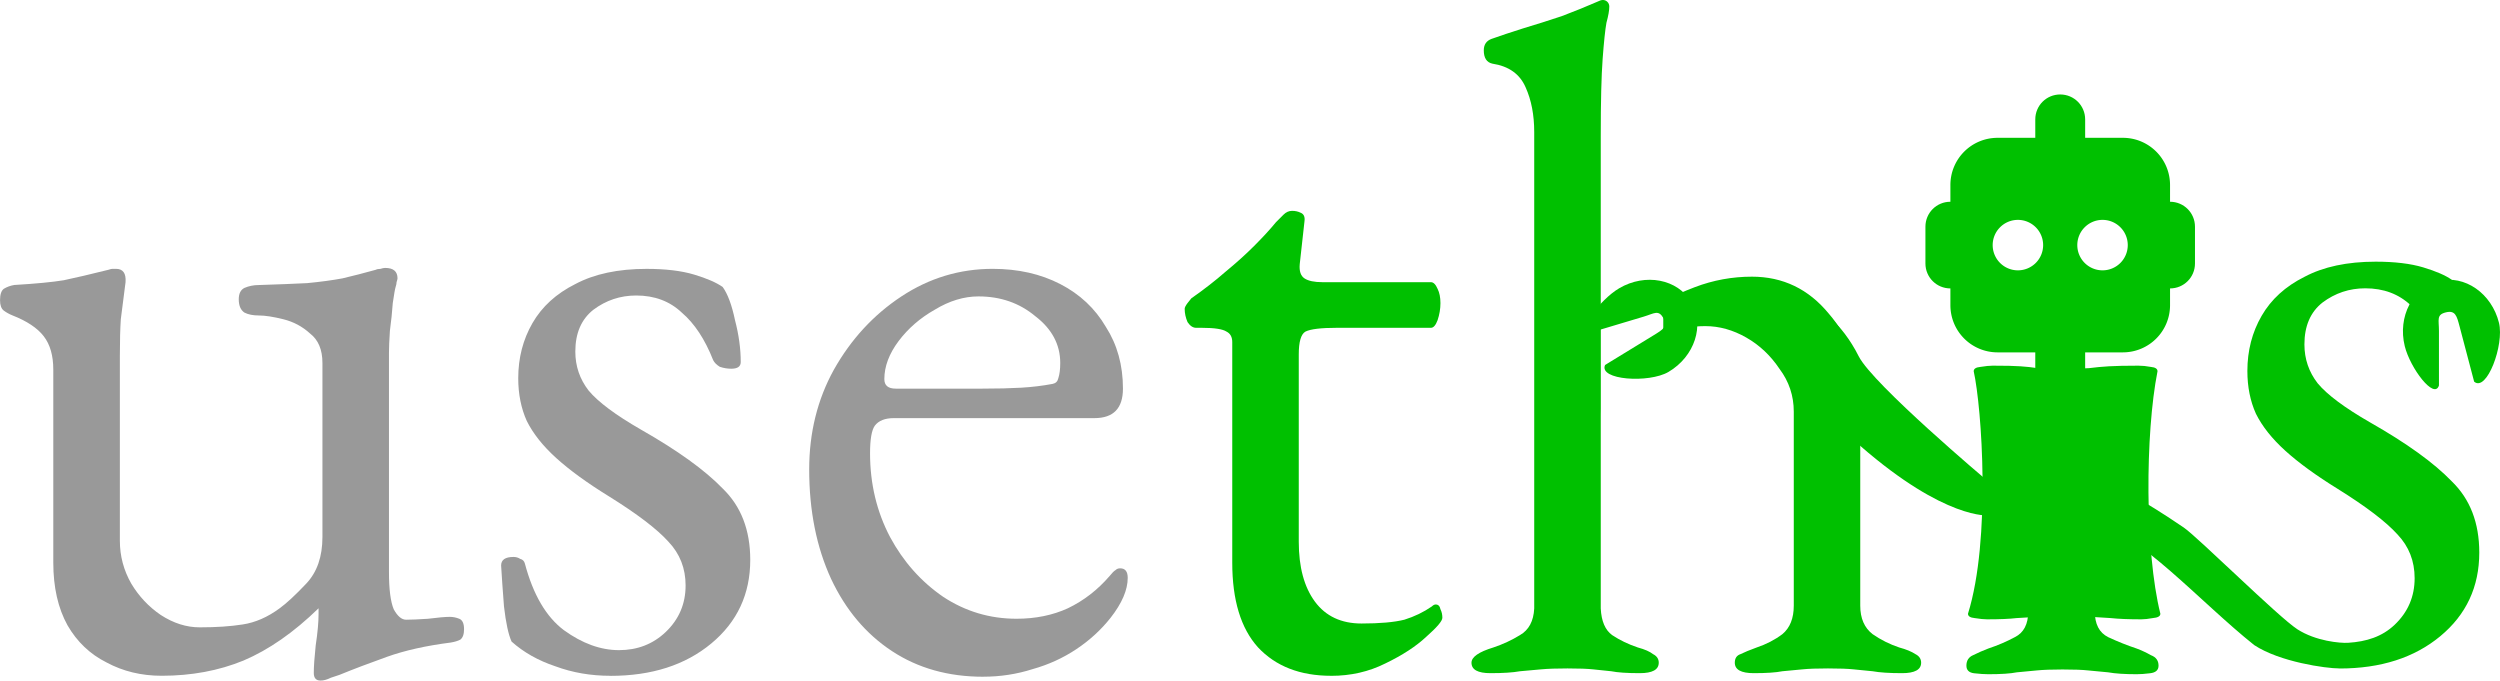
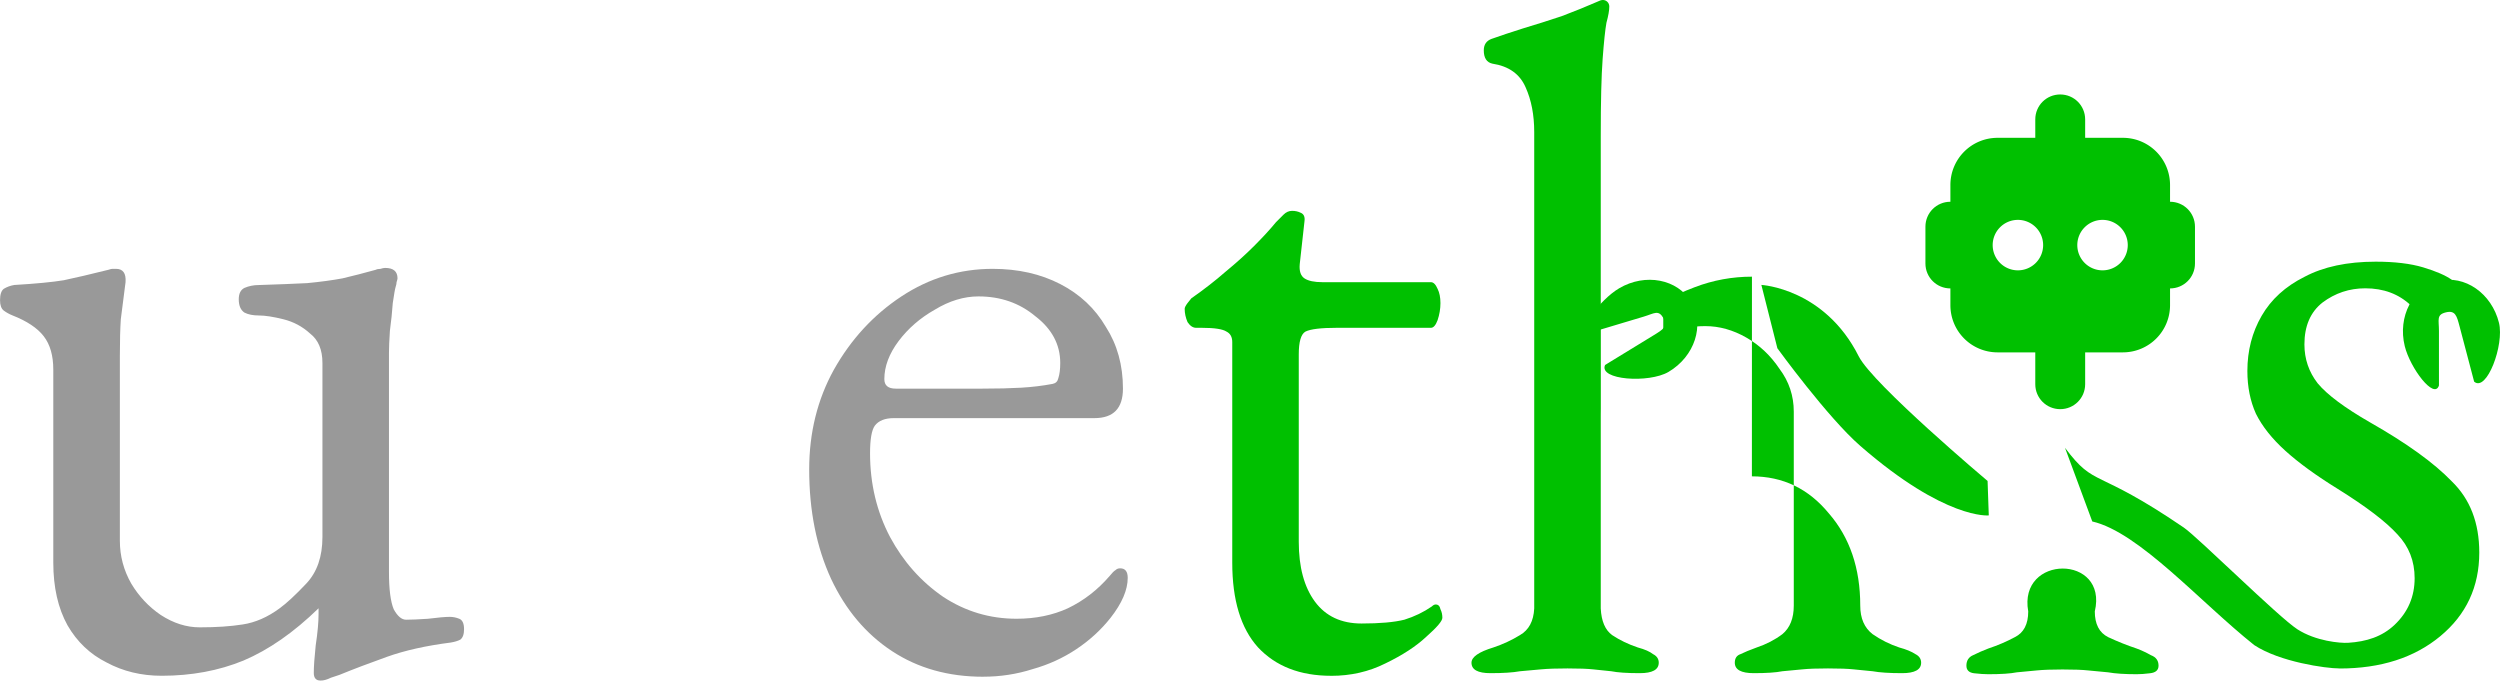
<svg xmlns="http://www.w3.org/2000/svg" xmlns:ns1="http://www.inkscape.org/namespaces/inkscape" xmlns:ns2="http://sodipodi.sourceforge.net/DTD/sodipodi-0.dtd" width="76.987mm" height="20.957mm" viewBox="0 0 76.987 20.957" version="1.1" id="svg5" ns1:version="1.2.2 (732a01da63, 2022-12-09)" ns2:docname="usethis.svg">
  <ns2:namedview id="namedview7" pagecolor="#ffffff" bordercolor="#000000" borderopacity="0.25" ns1:showpageshadow="2" ns1:pageopacity="0.0" ns1:pagecheckerboard="0" ns1:deskcolor="#d1d1d1" ns1:document-units="mm" showgrid="false" ns1:zoom="1.6819304" ns1:cx="200.36501" ns1:cy="-74.022088" ns1:window-width="2400" ns1:window-height="1271" ns1:window-x="-9" ns1:window-y="-9" ns1:window-maximized="1" ns1:current-layer="g346" />
  <defs id="defs2">
    <rect x="280.63" y="91.264" width="28.772" height="81.256" id="rect1327" />
    <rect x="412.027" y="163.503" width="71.049" height="88.291" id="rect560" />
    <rect x="412.027" y="163.503" width="71.049" height="88.291" id="rect560-6" />
    <filter id="mask-powermask-path-effect1242_inverse" ns1:label="filtermask-powermask-path-effect1242" style="color-interpolation-filters:sRGB" height="100" width="100" x="-50" y="-50">
      <feColorMatrix id="mask-powermask-path-effect1242_primitive1" values="1" type="saturate" result="fbSourceGraphic" />
      <feColorMatrix id="mask-powermask-path-effect1242_primitive2" values="-1 0 0 0 1 0 -1 0 0 1 0 0 -1 0 1 0 0 0 1 0 " in="fbSourceGraphic" />
    </filter>
    <rect x="412.027" y="163.503" width="71.049" height="88.291" id="rect560-6-9" />
    <rect x="412.027" y="163.503" width="71.049" height="88.291" id="rect560-6-4" />
  </defs>
  <g ns1:label="Layer 1" ns1:groupmode="layer" id="layer1" transform="translate(-35.118,-39.963)">
    <g id="g346">
      <path d="m 44.986,60.92 q -0.205,0 -0.205,-0.234 0,-0.293 0.059,-0.849 0.088,-0.586 0.088,-0.966 0,-0.059 0,-0.088 0,-0.059 0,-0.088 -1.142,1.113 -2.313,1.61 -1.142,0.468 -2.518,0.468 -0.937,0 -1.698,-0.41 -0.761,-0.381 -1.201,-1.142 -0.439,-0.791 -0.439,-1.933 v -5.944 q 0,-0.644 -0.293,-1.025 -0.293,-0.381 -0.966,-0.644 -0.146,-0.059 -0.264,-0.146 -0.117,-0.088 -0.117,-0.322 0,-0.264 0.117,-0.351 0.146,-0.088 0.322,-0.117 0.996,-0.059 1.523,-0.146 0.556,-0.117 1.376,-0.322 0.088,-0.029 0.117,-0.029 0.059,0 0.117,0 0.322,0 0.293,0.41 -0.088,0.673 -0.146,1.142 -0.029,0.439 -0.029,1.113 v 5.71 q 0,0.703 0.351,1.318 0.351,0.586 0.908,0.966 0.586,0.381 1.201,0.381 0.761,0 1.318,-0.088 0.586,-0.088 1.142,-0.498 0.322,-0.234 0.82,-0.761 0.498,-0.527 0.498,-1.435 v -5.358 q 0,-0.615 -0.381,-0.908 -0.351,-0.322 -0.82,-0.439 -0.468,-0.117 -0.761,-0.117 -0.264,0 -0.439,-0.088 -0.176,-0.117 -0.176,-0.41 0,-0.264 0.176,-0.351 0.205,-0.088 0.439,-0.088 0.908,-0.029 1.493,-0.059 0.615,-0.059 1.083,-0.146 0.498,-0.117 1.025,-0.264 0.059,-0.029 0.146,-0.029 0.088,-0.029 0.146,-0.029 0.381,0 0.381,0.322 0,0.029 -0.029,0.117 0,0.059 -0.029,0.146 -0.029,0.088 -0.088,0.498 -0.029,0.41 -0.088,0.849 -0.029,0.439 -0.029,0.673 v 6.764 q 0,0.791 0.146,1.142 0.176,0.322 0.381,0.322 0.234,0 0.673,-0.029 0.468,-0.059 0.673,-0.059 0.146,0 0.293,0.059 0.146,0.059 0.146,0.322 0,0.234 -0.117,0.322 -0.117,0.059 -0.293,0.088 -1.142,0.146 -1.962,0.439 -0.82,0.293 -1.464,0.556 -0.088,0.029 -0.264,0.088 -0.176,0.088 -0.322,0.088 z" id="path317" style="font-size:29.281px;line-height:0.8;font-family:'EB Garamond';-inkscape-font-specification:'EB Garamond';fill:#999999;stroke-width:0.238;stroke-dasharray:0.476, 0.476" />
-       <path d="m 53.917,60.774 q -0.908,0 -1.698,-0.293 -0.791,-0.264 -1.347,-0.761 -0.146,-0.322 -0.234,-1.083 -0.059,-0.761 -0.088,-1.259 0,-0.264 0.381,-0.264 0.117,0 0.205,0.059 0.117,0.029 0.146,0.146 0.381,1.435 1.201,2.05 0.849,0.615 1.698,0.615 0.849,0 1.435,-0.556 0.615,-0.586 0.615,-1.435 0,-0.791 -0.527,-1.347 -0.527,-0.586 -1.845,-1.405 -0.996,-0.615 -1.61,-1.171 -0.615,-0.556 -0.908,-1.142 -0.264,-0.586 -0.264,-1.318 0,-0.937 0.439,-1.698 0.439,-0.761 1.318,-1.201 0.878,-0.468 2.196,-0.468 0.878,0 1.464,0.176 0.586,0.176 0.878,0.381 0.234,0.322 0.381,1.025 0.176,0.673 0.176,1.288 0,0.205 -0.293,0.205 -0.176,0 -0.351,-0.059 -0.146,-0.088 -0.205,-0.205 -0.381,-0.966 -0.966,-1.464 -0.556,-0.527 -1.405,-0.527 -0.732,0 -1.318,0.439 -0.556,0.439 -0.556,1.288 0,0.673 0.41,1.201 0.439,0.527 1.61,1.201 1.698,0.966 2.518,1.815 0.849,0.82 0.849,2.196 0,1.581 -1.201,2.577 -1.201,0.996 -3.104,0.996 z" id="path319" style="font-size:29.281px;line-height:0.8;font-family:'EB Garamond';-inkscape-font-specification:'EB Garamond';fill:#999999;stroke-width:0.238;stroke-dasharray:0.476, 0.476" />
      <path d="m 65.395,60.803 q -1.61,0 -2.811,-0.791 -1.201,-0.791 -1.874,-2.225 -0.673,-1.464 -0.673,-3.367 0,-1.698 0.761,-3.074 0.791,-1.405 2.079,-2.255 1.288,-0.849 2.811,-0.849 1.171,0 2.079,0.468 0.908,0.468 1.405,1.318 0.527,0.82 0.527,1.903 0,0.908 -0.878,0.908 h -6.178 q -0.41,0 -0.586,0.234 -0.146,0.205 -0.146,0.849 0,1.405 0.615,2.577 0.615,1.142 1.64,1.845 1.025,0.673 2.255,0.673 0.878,0 1.581,-0.322 0.732,-0.351 1.288,-0.996 0.117,-0.146 0.176,-0.176 0.059,-0.059 0.146,-0.059 0.234,0 0.234,0.293 0,0.556 -0.527,1.23 -0.439,0.556 -1.054,0.966 -0.615,0.41 -1.347,0.615 -0.732,0.234 -1.523,0.234 z M 62.701,51.931 h 2.665 q 0.703,0 1.201,-0.029 0.498,-0.029 0.966,-0.117 0.146,-0.029 0.176,-0.176 0.059,-0.176 0.059,-0.468 0,-0.849 -0.761,-1.435 -0.732,-0.615 -1.757,-0.615 -0.673,0 -1.347,0.41 -0.673,0.381 -1.113,0.966 -0.439,0.586 -0.439,1.171 0,0.293 0.351,0.293 z" id="path321" style="font-size:29.281px;line-height:0.8;font-family:'EB Garamond';-inkscape-font-specification:'EB Garamond';fill:#999999;stroke-width:0.238;stroke-dasharray:0.476, 0.476" />
      <path d="m 76.111,60.774 q -1.435,0 -2.255,-0.878 -0.791,-0.878 -0.791,-2.606 v -6.793 q 0,-0.234 -0.176,-0.322 -0.176,-0.117 -0.761,-0.117 h -0.176 q -0.146,0 -0.264,-0.176 -0.088,-0.205 -0.088,-0.41 0,-0.059 0.088,-0.176 0.088,-0.117 0.117,-0.146 0.586,-0.41 1.054,-0.82 0.498,-0.41 0.878,-0.791 0.41,-0.41 0.673,-0.732 0.146,-0.146 0.234,-0.234 0.117,-0.117 0.264,-0.117 0.146,0 0.264,0.059 0.146,0.059 0.117,0.264 l -0.146,1.318 q -0.029,0.322 0.146,0.439 0.176,0.117 0.556,0.117 h 3.338 q 0.117,0 0.205,0.205 0.088,0.176 0.088,0.439 0,0.264 -0.088,0.527 -0.088,0.234 -0.205,0.234 h -2.899 q -0.732,0 -0.966,0.117 -0.205,0.117 -0.205,0.703 v 5.768 q 0,1.171 0.498,1.845 0.498,0.673 1.435,0.673 0.849,0 1.318,-0.117 0.468,-0.146 0.849,-0.41 0.059,-0.059 0.117,-0.059 0.117,0 0.146,0.146 0.059,0.117 0.059,0.264 0,0.146 -0.498,0.586 -0.468,0.439 -1.259,0.82 -0.761,0.381 -1.669,0.381 z" style="font-size:29.281px;line-height:0.8;font-family:'EB Garamond';-inkscape-font-specification:'EB Garamond';fill:#00c000;stroke-width:0.238;stroke-dasharray:0.476, 0.476" id="path323" />
      <g aria-label="ɪ" transform="matrix(0.265,0,0,0.173,20.651,30.33)" id="text1325" style="font-size:110.667px;line-height:0.8;font-family:'EB Garamond';-inkscape-font-specification:'EB Garamond';white-space:pre;shape-inside:url(#rect1327);fill:#00c000;fill-opacity:1;stroke-width:0.9;stroke-dasharray:1.8, 1.8">
-         <path d="m 285.5,165.925 c -0.369,0 -0.848,-0.074 -1.439,-0.221 -0.516,-0.074 -0.775,-0.332 -0.775,-0.775 2.684,-13.224 1.608,-36.674 0.664,-43.16 0,-0.443 0.258,-0.701 0.775,-0.775 0.59,-0.148 1.07,-0.221 1.439,-0.221 1.476,0 2.545,0.037 3.209,0.111 0.738,0.074 1.402,0.184 1.992,0.332 0.664,0.074 1.623,0.111 2.877,0.111 1.328,0 2.361,-0.037 3.099,-0.111 0.738,-0.148 1.512,-0.258 2.324,-0.332 0.812,-0.074 1.955,-0.111 3.431,-0.111 0.443,0 0.922,0.074 1.439,0.221 0.516,0.074 0.775,0.332 0.775,0.775 -1.437,11.104 -1.479,32.045 0.332,43.16 0,0.443 -0.295,0.701 -0.885,0.775 -0.516,0.148 -0.959,0.221 -1.328,0.221 -1.476,0 -2.656,-0.074 -3.541,-0.221 -0.812,-0.074 -1.586,-0.148 -2.324,-0.221 -0.738,-0.074 -1.771,-0.111 -3.099,-0.111 -1.254,0 -2.287,0.037 -3.099,0.111 -0.738,0.074 -1.549,0.148 -2.435,0.221 -0.812,0.148 -1.955,0.221 -3.431,0.221 z" id="path1426" ns2:nodetypes="sccccsccscssccccscssccs" style="fill:#00c000;fill-opacity:1" />
-       </g>
+         </g>
      <path id="rect234" style="fill:#00c000;fill-opacity:1;stroke-width:0.238;stroke-dasharray:0.476, 0.476" d="m 96.635,44.207 c -0.806,0 -1.455,0.649 -1.455,1.455 v 3.697 c 0,0.806 0.649,1.455 1.455,1.455 h 3.854 c 0.806,0 1.455,-0.649 1.455,-1.455 V 45.662 c 0,-0.806 -0.649,-1.455 -1.455,-1.455 z m 0.624,2.527 a 0.777,0.777 0 0 1 0.777,0.777 0.777,0.777 0 0 1 -0.777,0.777 0.777,0.777 0 0 1 -0.777,-0.777 0.777,0.777 0 0 1 0.777,-0.777 z m 2.606,0 a 0.777,0.777 0 0 1 0.777,0.777 0.777,0.777 0 0 1 -0.777,0.777 0.777,0.777 0 0 1 -0.777,-0.777 0.777,0.777 0 0 1 0.777,-0.777 z" />
      <g aria-label="s" transform="matrix(1.098,0,0,1.098,-352.514,-138.856)" id="text558" style="font-size:26.656px;line-height:0.8;font-family:Calibri;-inkscape-font-specification:Calibri;white-space:pre;shape-inside:url(#rect560);fill:#00c000;fill-opacity:1;stroke-width:0.9;stroke-dasharray:1.8, 1.8">
        <path d="m 418.649,181.606 c -0.383,0 -1.677,-0.182 -2.391,-0.654 -1.515,-1.206 -3.23,-3.166 -4.543,-3.468 l -0.765,-2.066 c 0.861,1.145 0.813,0.519 3.332,2.237 0.394,0.269 2.654,2.509 3.184,2.852 0.517,0.334 1.204,0.394 1.424,0.38 0.514,-0.033 0.951,-0.169 1.306,-0.506 0.373,-0.355 0.56,-0.791 0.56,-1.306 0,-0.48 -0.16,-0.889 -0.48,-1.226 -0.32,-0.355 -0.88,-0.782 -1.679,-1.28 -0.604,-0.373 -1.093,-0.729 -1.466,-1.066 -0.373,-0.338 -0.649,-0.684 -0.826,-1.04 -0.16,-0.355 -0.24,-0.755 -0.24,-1.2 0,-0.569 0.133,-1.084 0.4,-1.546 0.267,-0.462 0.666,-0.826 1.2,-1.093 0.533,-0.284 1.2,-0.426 1.999,-0.426 0.533,0 0.977,0.053 1.333,0.16 0.355,0.107 0.622,0.222 0.8,0.347 -0.083,0.66 -0.154,0.464 -1.146,0.72 -0.338,-0.32 -0.764,-0.48 -1.28,-0.48 -0.444,0 -0.844,0.133 -1.2,0.4 -0.338,0.267 -0.506,0.658 -0.506,1.173 0,0.409 0.124,0.773 0.373,1.093 0.267,0.32 0.755,0.684 1.466,1.093 1.031,0.586 1.795,1.137 2.292,1.653 0.515,0.498 0.773,1.164 0.773,1.999 0,0.96 -0.364,1.742 -1.093,2.346 -0.729,0.604 -1.67,0.906 -2.826,0.906 z" style="font-family:'EB Garamond';-inkscape-font-specification:'EB Garamond';fill:#00c000;fill-opacity:1" id="path1374" ns2:nodetypes="ccccssscsccscsscssccscscccsscc" />
      </g>
-       <path id="path3244" style="font-size:38.688px;line-height:0.8;font-family:'EB Garamond';-inkscape-font-specification:'EB Garamond';white-space:pre;fill:#00c000;fill-opacity:1;stroke-width:0.681;stroke-dasharray:1.362, 1.362" d="m 84.472,39.963 c -0.039,0 -0.098,0.019 -0.176,0.058 -0.312,0.137 -0.673,0.283 -1.083,0.439 -0.41,0.137 -0.811,0.263 -1.201,0.38 -0.371,0.117 -0.693,0.225 -0.966,0.322 -0.156,0.059 -0.235,0.176 -0.235,0.351 0,0.234 0.088,0.371 0.264,0.41 0.508,0.078 0.849,0.322 1.025,0.732 0.176,0.39 0.264,0.849 0.264,1.376 v 14.67 c -0.02,0.39 -0.166,0.663 -0.439,0.82 -0.254,0.156 -0.527,0.283 -0.82,0.381 -0.449,0.137 -0.673,0.293 -0.673,0.469 0,0.215 0.195,0.322 0.585,0.322 0.39,0 0.693,-0.02 0.908,-0.059 0.234,-0.02 0.449,-0.039 0.644,-0.058 0.215,-0.02 0.488,-0.029 0.82,-0.029 0.351,0 0.614,0.01 0.79,0.029 0.176,0.02 0.361,0.039 0.557,0.058 0.195,0.039 0.488,0.059 0.878,0.059 0.39,0 0.585,-0.107 0.585,-0.322 0,-0.117 -0.059,-0.205 -0.176,-0.264 -0.098,-0.078 -0.253,-0.147 -0.468,-0.205 -0.293,-0.098 -0.556,-0.225 -0.791,-0.381 -0.215,-0.156 -0.332,-0.429 -0.351,-0.82 v -5.944 c 0,-0.076 5.42e-4,-0.149 0.002,-0.219 v -3.058 c -0.002,-0.073 -0.002,-0.151 -0.002,-0.237 v -5.095 c 0,-1.054 0.019,-1.844 0.058,-2.371 0.039,-0.527 0.078,-0.898 0.117,-1.113 0.059,-0.215 0.088,-0.381 0.088,-0.498 0,-0.059 -0.02,-0.107 -0.059,-0.146 -0.039,-0.039 -0.088,-0.058 -0.146,-0.058 z m 4.597,8.52 c -0.605,0 -1.191,0.107 -1.757,0.322 -0.347,0.132 -0.675,0.278 -0.985,0.439 0.007,0.026 0.011,0.052 0.011,0.079 V 50.184 c 0.003,-5.28e-4 0.005,-0.001 0.008,-0.002 0.488,-0.117 0.917,-0.176 1.288,-0.176 0.429,0 0.849,0.117 1.259,0.351 0.41,0.234 0.751,0.556 1.025,0.966 0.293,0.39 0.439,0.83 0.439,1.318 v 5.973 c 0,0.39 -0.117,0.683 -0.351,0.878 -0.234,0.176 -0.498,0.312 -0.791,0.41 -0.215,0.078 -0.381,0.147 -0.498,0.205 -0.117,0.039 -0.176,0.127 -0.176,0.264 0,0.215 0.195,0.322 0.585,0.322 0.39,0 0.683,-0.02 0.878,-0.059 0.215,-0.02 0.42,-0.039 0.615,-0.058 0.195,-0.02 0.459,-0.029 0.791,-0.029 0.351,0 0.615,0.01 0.791,0.029 l 0.585,0.058 c 0.215,0.039 0.517,0.059 0.907,0.059 0.39,0 0.586,-0.107 0.586,-0.322 0,-0.117 -0.059,-0.205 -0.176,-0.264 -0.117,-0.078 -0.283,-0.147 -0.498,-0.205 -0.293,-0.098 -0.566,-0.234 -0.82,-0.41 -0.254,-0.195 -0.381,-0.488 -0.381,-0.878 v -6.149 c 0,-1.152 -0.322,-2.098 -0.966,-2.84 -0.625,-0.761 -1.415,-1.142 -2.371,-1.142 z" />
+       <path id="path3244" style="font-size:38.688px;line-height:0.8;font-family:'EB Garamond';-inkscape-font-specification:'EB Garamond';white-space:pre;fill:#00c000;fill-opacity:1;stroke-width:0.681;stroke-dasharray:1.362, 1.362" d="m 84.472,39.963 c -0.039,0 -0.098,0.019 -0.176,0.058 -0.312,0.137 -0.673,0.283 -1.083,0.439 -0.41,0.137 -0.811,0.263 -1.201,0.38 -0.371,0.117 -0.693,0.225 -0.966,0.322 -0.156,0.059 -0.235,0.176 -0.235,0.351 0,0.234 0.088,0.371 0.264,0.41 0.508,0.078 0.849,0.322 1.025,0.732 0.176,0.39 0.264,0.849 0.264,1.376 v 14.67 c -0.02,0.39 -0.166,0.663 -0.439,0.82 -0.254,0.156 -0.527,0.283 -0.82,0.381 -0.449,0.137 -0.673,0.293 -0.673,0.469 0,0.215 0.195,0.322 0.585,0.322 0.39,0 0.693,-0.02 0.908,-0.059 0.234,-0.02 0.449,-0.039 0.644,-0.058 0.215,-0.02 0.488,-0.029 0.82,-0.029 0.351,0 0.614,0.01 0.79,0.029 0.176,0.02 0.361,0.039 0.557,0.058 0.195,0.039 0.488,0.059 0.878,0.059 0.39,0 0.585,-0.107 0.585,-0.322 0,-0.117 -0.059,-0.205 -0.176,-0.264 -0.098,-0.078 -0.253,-0.147 -0.468,-0.205 -0.293,-0.098 -0.556,-0.225 -0.791,-0.381 -0.215,-0.156 -0.332,-0.429 -0.351,-0.82 v -5.944 c 0,-0.076 5.42e-4,-0.149 0.002,-0.219 v -3.058 c -0.002,-0.073 -0.002,-0.151 -0.002,-0.237 v -5.095 c 0,-1.054 0.019,-1.844 0.058,-2.371 0.039,-0.527 0.078,-0.898 0.117,-1.113 0.059,-0.215 0.088,-0.381 0.088,-0.498 0,-0.059 -0.02,-0.107 -0.059,-0.146 -0.039,-0.039 -0.088,-0.058 -0.146,-0.058 z m 4.597,8.52 c -0.605,0 -1.191,0.107 -1.757,0.322 -0.347,0.132 -0.675,0.278 -0.985,0.439 0.007,0.026 0.011,0.052 0.011,0.079 V 50.184 c 0.003,-5.28e-4 0.005,-0.001 0.008,-0.002 0.488,-0.117 0.917,-0.176 1.288,-0.176 0.429,0 0.849,0.117 1.259,0.351 0.41,0.234 0.751,0.556 1.025,0.966 0.293,0.39 0.439,0.83 0.439,1.318 v 5.973 c 0,0.39 -0.117,0.683 -0.351,0.878 -0.234,0.176 -0.498,0.312 -0.791,0.41 -0.215,0.078 -0.381,0.147 -0.498,0.205 -0.117,0.039 -0.176,0.127 -0.176,0.264 0,0.215 0.195,0.322 0.585,0.322 0.39,0 0.683,-0.02 0.878,-0.059 0.215,-0.02 0.42,-0.039 0.615,-0.058 0.195,-0.02 0.459,-0.029 0.791,-0.029 0.351,0 0.615,0.01 0.791,0.029 l 0.585,0.058 c 0.215,0.039 0.517,0.059 0.907,0.059 0.39,0 0.586,-0.107 0.586,-0.322 0,-0.117 -0.059,-0.205 -0.176,-0.264 -0.117,-0.078 -0.283,-0.147 -0.498,-0.205 -0.293,-0.098 -0.566,-0.234 -0.82,-0.41 -0.254,-0.195 -0.381,-0.488 -0.381,-0.878 c 0,-1.152 -0.322,-2.098 -0.966,-2.84 -0.625,-0.761 -1.415,-1.142 -2.371,-1.142 z" />
      <g aria-label="ʜ" transform="matrix(0.757,0,0,0.757,-224.871,-82.804)" id="text558-2-7" style="font-size:38.688px;line-height:0.8;font-family:Calibri;-inkscape-font-specification:Calibri;white-space:pre;shape-inside:url(#rect560-6-4);fill:#00c000;fill-opacity:1;stroke-width:0.9;stroke-dasharray:1.8, 1.8">
        <path d="m 428.663,187.049 c 0,0.516 0.181,0.864 0.542,1.045 0.387,0.181 0.774,0.335 1.161,0.464 0.206,0.077 0.4,0.168 0.58,0.271 0.206,0.077 0.31,0.219 0.31,0.426 0,0.181 -0.116,0.284 -0.348,0.309 -0.206,0.026 -0.387,0.039 -0.542,0.039 -0.49,0 -0.877,-0.026 -1.161,-0.077 -0.284,-0.026 -0.555,-0.052 -0.812,-0.077 -0.232,-0.026 -0.58,-0.039 -1.045,-0.039 -0.438,0 -0.787,0.013 -1.045,0.039 -0.258,0.026 -0.529,0.052 -0.812,0.077 -0.258,0.052 -0.645,0.077 -1.161,0.077 -0.155,0 -0.348,-0.013 -0.58,-0.039 -0.206,-0.026 -0.31,-0.129 -0.31,-0.309 0,-0.206 0.09,-0.348 0.271,-0.426 0.206,-0.103 0.413,-0.193 0.619,-0.271 0.387,-0.129 0.748,-0.284 1.083,-0.464 0.361,-0.181 0.542,-0.529 0.542,-1.045 -0.418,-2.325 3.259,-2.327 2.708,0 z" style="font-family:'EB Garamond';-inkscape-font-specification:'EB Garamond';fill:#00c000;fill-opacity:1" id="path2352" ns2:nodetypes="ccccscsccsscscsccccc" />
      </g>
      <path id="rect1481" style="fill:#00c000;stroke-width:0.238;stroke-dasharray:0.476, 0.476" d="m 98.562,49.894 c 0.426,0 0.768,0.343 0.768,0.768 v 1.133 c 0,0.426 -0.343,0.768 -0.768,0.768 -0.426,0 -0.768,-0.343 -0.768,-0.768 v -1.133 c 0,-0.426 0.343,-0.768 0.768,-0.768 z" />
      <path id="rect1481-9" style="fill:#00c000;stroke-width:0.238;stroke-dasharray:0.476, 0.476" d="m 101.944,46.176 c 0.426,0 0.768,0.343 0.768,0.768 v 1.133 c 0,0.426 -0.343,0.768 -0.768,0.768 -0.426,0 -0.768,-0.343 -0.768,-0.768 v -1.133 c 0,-0.426 0.343,-0.768 0.768,-0.768 z" />
      <path id="rect1481-9-9" style="fill:#00c000;stroke-width:0.238;stroke-dasharray:0.476, 0.476" d="m 98.562,42.872 c 0.426,0 0.768,0.343 0.768,0.768 v 1.133 c 0,0.426 -0.343,0.768 -0.768,0.768 -0.426,0 -0.768,-0.343 -0.768,-0.768 v -1.133 c 0,-0.426 0.343,-0.768 0.768,-0.768 z" />
      <path id="rect1481-4" style="fill:#00c000;stroke-width:0.238;stroke-dasharray:0.476, 0.476" d="m 95.179,46.176 c 0.426,0 0.768,0.343 0.768,0.768 v 1.133 c 0,0.426 -0.343,0.768 -0.768,0.768 -0.426,0 -0.768,-0.343 -0.768,-0.768 v -1.133 c 0,-0.426 0.343,-0.768 0.768,-0.768 z" />
      <path id="rect3241" style="fill:#00c000;fill-opacity:1;stroke-width:0.146;stroke-dasharray:0.292, 0.292" ns1:transform-center-x="-5.2558296" ns1:transform-center-y="-4.7274658" d="m 89.852,50.688 -0.493,-1.951 c 0,0 1.945,0.104 2.997,2.197 0.434,0.863 3.969,3.84 3.969,3.84 l 0.037,1.061 c 0,0 -1.33,0.145 -3.954,-2.138 -1.011,-0.88 -2.556,-3.009 -2.556,-3.009 z" ns2:nodetypes="ccsccsc" />
      <path id="path3247" style="fill:#00c000;fill-opacity:1;stroke-width:0.224;stroke-dasharray:0.447, 0.447" d="m 110.217,48.618 c -0.802,0.198 -1.269,1.096 -1.045,2.005 0.167,0.678 0.91,1.661 1.053,1.21 l -2.9e-4,-1.682 c -5e-5,-0.342 -0.083,-0.496 0.211,-0.568 0.293,-0.072 0.338,0.104 0.425,0.434 l 0.448,1.699 c 0.386,0.331 0.932,-1.132 0.765,-1.81 -0.224,-0.91 -1.056,-1.487 -1.858,-1.289 z" ns2:nodetypes="cscssscscc" />
      <path id="path3247-1" style="fill:#00c000;fill-opacity:1;stroke-width:0.224;stroke-dasharray:0.447, 0.447" d="m 87.2,49.267 c -0.419,-0.711 -1.414,-0.902 -2.221,-0.426 -0.601,0.355 -1.331,1.348 -0.857,1.356 l 1.612,-0.483 c 0.328,-0.098 0.451,-0.221 0.605,0.039 0.153,0.26 -0.003,0.354 -0.294,0.532 l -1.499,0.917 c -0.207,0.465 1.352,0.568 1.953,0.214 0.807,-0.476 1.121,-1.438 0.702,-2.149 z" ns2:nodetypes="cscssscscc" />
    </g>
  </g>
</svg>